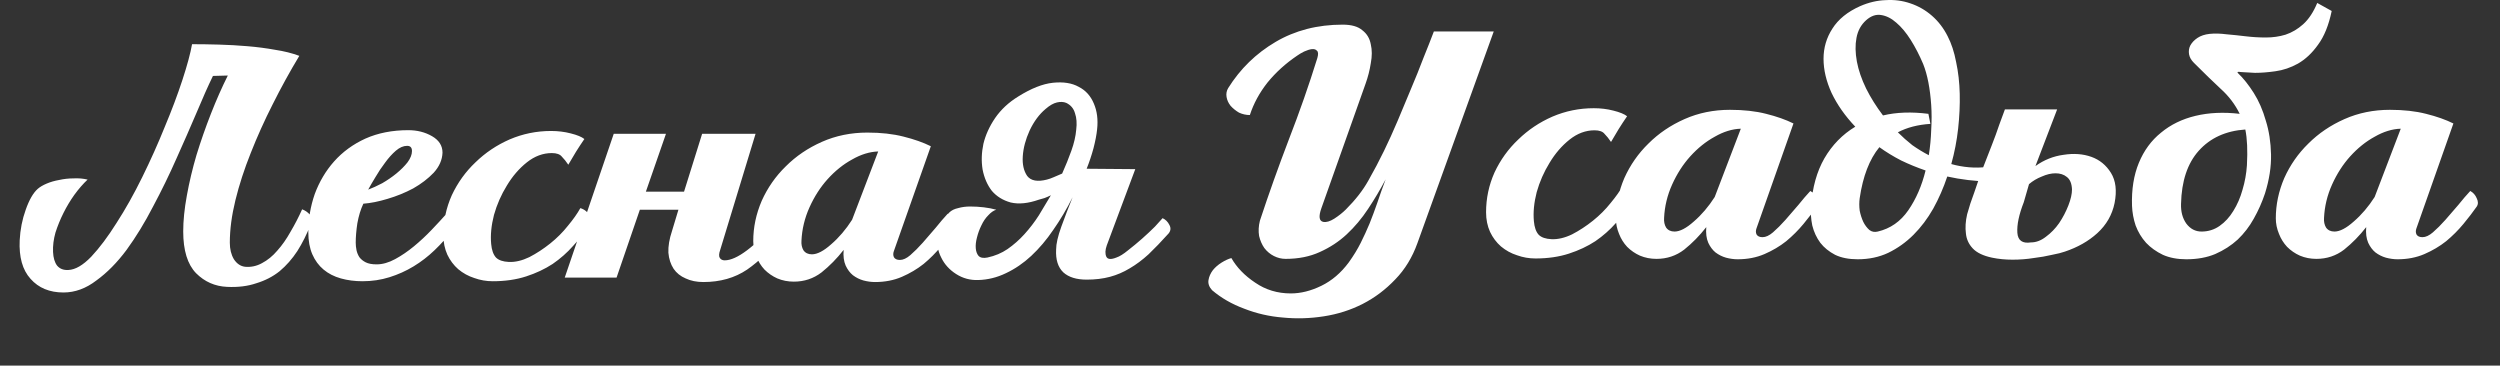
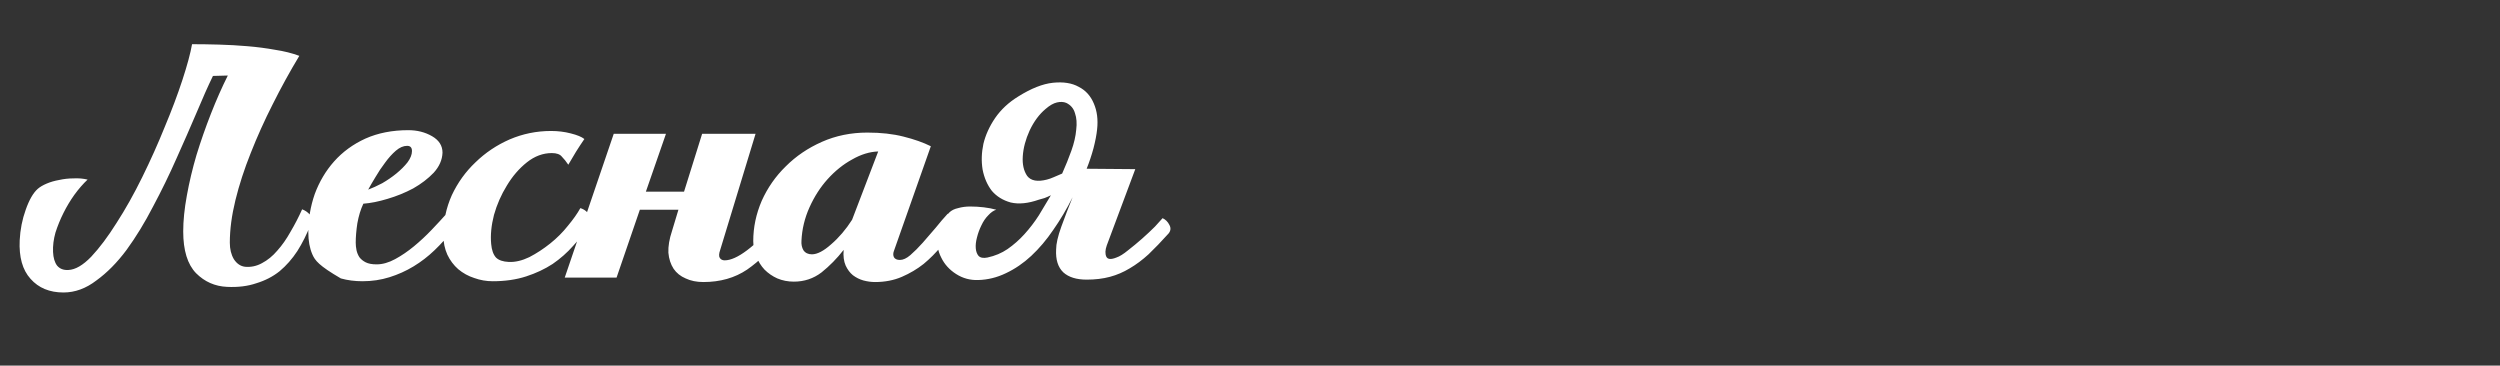
<svg xmlns="http://www.w3.org/2000/svg" viewBox="755.5 2318 2489 364" width="2489" height="364">
  <rect x="755.5" y="2318" width="2489" height="364" fill="#333333" stroke="none" />
-   <path fill="white" stroke="none" fill-opacity="1" stroke-width="1" stroke-opacity="1" color="rgb(51, 51, 51)" font-size-adjust="none" id="tSvg32383c36c7" title="Path 1" d="M 967.509 2393.6 C 962.709 2403.467 957.242 2415.733 951.109 2430.4 C 944.976 2444.8 938.309 2460 931.109 2476 C 924.176 2491.733 916.442 2507.6 907.909 2523.6 C 899.642 2539.6 890.842 2554 881.509 2566.8 C 872.176 2579.333 862.176 2589.467 851.509 2597.2 C 841.109 2605.2 830.176 2609.2 818.709 2609.2 C 804.842 2609.2 793.909 2604.667 785.909 2595.6 C 777.909 2586.8 774.309 2574 775.109 2557.2 C 775.642 2546.533 777.642 2536.4 781.109 2526.8 C 784.576 2516.933 788.576 2510 793.109 2506 C 795.242 2504.133 798.176 2502.4 801.909 2500.8 C 805.642 2499.2 809.776 2498 814.309 2497.2 C 819.109 2496.133 823.909 2495.6 828.709 2495.6 C 833.509 2495.333 838.176 2495.733 842.709 2496.8 C 838.176 2501.067 833.776 2506.133 829.509 2512 C 825.509 2517.6 821.909 2523.6 818.709 2530 C 815.509 2536.4 812.842 2542.933 810.709 2549.6 C 808.842 2556.267 808.042 2562.667 808.309 2568.8 C 808.576 2574.667 809.909 2579.2 812.309 2582.4 C 814.976 2585.6 818.709 2587.067 823.509 2586.8 C 830.442 2586.533 838.042 2582.133 846.309 2573.6 C 854.576 2564.8 862.976 2553.6 871.509 2540 C 880.309 2526.4 888.842 2511.2 897.109 2494.4 C 905.376 2477.6 912.842 2460.933 919.509 2444.4 C 926.442 2427.867 932.309 2412.267 937.109 2397.6 C 941.909 2382.933 945.109 2371.067 946.709 2362 C 954.976 2362 963.909 2362.133 973.509 2362.4 C 983.109 2362.667 992.576 2363.2 1001.909 2364 C 1011.509 2364.8 1020.709 2366 1029.509 2367.6 C 1038.309 2368.933 1046.309 2370.933 1053.509 2373.6 C 1044.176 2389.067 1035.376 2405.067 1027.109 2421.6 C 1018.842 2437.867 1011.509 2454.133 1005.109 2470.4 C 998.709 2486.4 993.642 2502 989.909 2517.2 C 986.176 2532.4 984.309 2546.533 984.309 2559.6 C 984.309 2566 985.642 2571.467 988.309 2576 C 991.242 2580.533 994.976 2583.067 999.509 2583.6 C 1005.376 2584.133 1010.976 2582.933 1016.309 2580 C 1021.909 2577.067 1026.976 2572.933 1031.509 2567.6 C 1036.309 2562.267 1040.709 2556 1044.709 2548.8 C 1048.976 2541.6 1052.842 2534.133 1056.309 2526.4 C 1059.242 2527.467 1061.776 2529.2 1063.909 2531.6 C 1066.042 2534 1066.309 2537.333 1064.709 2541.6 C 1060.976 2551.2 1056.576 2560 1051.509 2568 C 1046.442 2575.733 1040.576 2582.4 1033.909 2588 C 1027.242 2593.333 1019.509 2597.333 1010.709 2600 C 1002.176 2602.933 992.442 2604.133 981.509 2603.6 C 969.509 2603.067 959.242 2598.533 950.709 2590 C 942.176 2581.2 937.909 2567.333 937.909 2548.4 C 937.909 2537.733 939.109 2525.867 941.509 2512.8 C 943.909 2499.467 947.109 2486 951.109 2472.4 C 955.376 2458.533 960.176 2444.8 965.509 2431.2 C 970.842 2417.6 976.442 2404.933 982.309 2393.2C 977.376 2393.333 972.442 2393.467 967.509 2393.6Z M 1122.059 2506.8 C 1126.326 2505.2 1130.992 2503.067 1136.059 2500.4 C 1141.126 2497.467 1145.792 2494.267 1150.059 2490.8 C 1154.592 2487.067 1158.326 2483.333 1161.259 2479.6 C 1164.192 2475.6 1165.659 2471.867 1165.659 2468.4 C 1165.659 2464.933 1164.059 2463.2 1160.859 2463.2 C 1157.126 2463.2 1153.392 2464.8 1149.659 2468 C 1145.926 2471.2 1142.326 2475.2 1138.859 2480 C 1135.392 2484.533 1132.192 2489.333 1129.259 2494.4C 1126.326 2499.2 1123.926 2503.333 1122.059 2506.8Z M 1206.059 2547.2 C 1200.726 2554.133 1194.726 2560.8 1188.059 2567.2 C 1181.659 2573.333 1174.726 2578.667 1167.259 2583.2 C 1159.792 2587.733 1151.792 2591.333 1143.259 2594 C 1134.726 2596.667 1125.792 2598 1116.459 2598 C 1108.726 2598 1101.526 2597.067 1094.859 2595.2 C 1088.192 2593.333 1082.459 2590.4 1077.659 2586.4 C 1072.859 2582.4 1069.126 2577.333 1066.459 2571.2 C 1063.792 2565.067 1062.459 2557.733 1062.459 2549.2 C 1062.459 2536.133 1064.592 2523.467 1068.859 2511.2 C 1073.392 2498.933 1079.792 2488.133 1088.059 2478.8 C 1096.592 2469.2 1106.992 2461.6 1119.259 2456 C 1131.792 2450.4 1146.059 2447.6 1162.059 2447.6 C 1170.859 2447.6 1178.726 2449.6 1185.659 2453.6 C 1192.592 2457.6 1196.059 2463.067 1196.059 2470 C 1195.792 2477.2 1192.859 2483.867 1187.259 2490 C 1181.659 2495.867 1174.859 2501.067 1166.859 2505.6 C 1158.859 2509.867 1150.326 2513.333 1141.259 2516 C 1132.459 2518.667 1124.459 2520.267 1117.259 2520.8 C 1114.592 2526.4 1112.592 2532.933 1111.259 2540.4 C 1110.192 2547.6 1109.659 2554 1109.659 2559.6 C 1109.659 2562 1109.926 2564.533 1110.459 2567.2 C 1110.992 2569.6 1111.926 2571.867 1113.259 2574 C 1114.859 2576.133 1116.992 2577.867 1119.659 2579.2 C 1122.326 2580.533 1125.926 2581.2 1130.459 2581.2 C 1136.326 2581.2 1142.459 2579.467 1148.859 2576 C 1155.259 2572.533 1161.526 2568.267 1167.659 2563.2 C 1173.792 2558.133 1179.659 2552.667 1185.259 2546.8 C 1190.859 2540.933 1195.792 2535.6 1200.059 2530.8 C 1203.259 2532.133 1205.392 2534.667 1206.459 2538.4C 1207.792 2542.133 1207.659 2545.067 1206.059 2547.2Z M 1321.3 2482 C 1319.166 2478.8 1317.033 2476.133 1314.9 2474 C 1313.033 2471.6 1309.7 2470.4 1304.9 2470.4 C 1296.1 2470.4 1287.833 2473.467 1280.1 2479.6 C 1272.366 2485.733 1265.7 2493.467 1260.1 2502.8 C 1254.5 2511.867 1250.233 2521.6 1247.3 2532 C 1244.633 2542.4 1243.7 2552 1244.5 2560.8 C 1245.033 2566.933 1246.633 2571.467 1249.3 2574.4 C 1251.966 2577.067 1256.233 2578.533 1262.1 2578.8 C 1268.5 2579.067 1275.3 2577.467 1282.5 2574 C 1289.7 2570.267 1296.633 2565.733 1303.3 2560.4 C 1309.966 2555.067 1315.833 2549.2 1320.9 2542.8 C 1326.233 2536.4 1330.366 2530.533 1333.3 2525.2 C 1337.566 2526.533 1340.633 2529.067 1342.5 2532.8 C 1344.633 2536.533 1344.633 2539.867 1342.5 2542.8 C 1337.7 2549.467 1332.233 2556.133 1326.1 2562.8 C 1320.233 2569.467 1313.433 2575.467 1305.7 2580.8 C 1297.966 2585.867 1289.166 2590 1279.3 2593.2 C 1269.433 2596.4 1258.366 2598 1246.1 2598 C 1239.7 2598 1233.566 2596.933 1227.7 2594.8 C 1221.833 2592.933 1216.5 2590 1211.7 2586 C 1207.166 2582 1203.566 2577.2 1200.9 2571.6 C 1198.233 2565.733 1196.9 2559.2 1196.9 2552 C 1196.9 2538.133 1199.7 2524.933 1205.3 2512.4 C 1211.166 2499.867 1219.033 2488.933 1228.9 2479.6 C 1238.766 2470 1250.1 2462.4 1262.9 2456.8 C 1275.966 2451.2 1289.7 2448.4 1304.1 2448.4 C 1311.033 2448.4 1317.566 2449.2 1323.7 2450.8 C 1330.1 2452.4 1334.633 2454.267 1337.3 2456.4 C 1334.366 2460.667 1331.566 2464.933 1328.9 2469.2C 1326.5 2473.2 1323.966 2477.467 1321.3 2482Z M 1472.54 2566.8 C 1471.207 2570.533 1471.074 2573.2 1472.14 2574.8 C 1473.207 2576.4 1474.807 2577.2 1476.94 2577.2 C 1488.94 2577.2 1506.674 2563.867 1530.14 2537.2 C 1533.074 2538.533 1535.074 2540.667 1536.14 2543.6 C 1537.207 2546.267 1536.54 2549.2 1534.14 2552.4 C 1523.207 2566.533 1511.607 2577.867 1499.34 2586.4 C 1487.074 2594.667 1472.54 2598.8 1455.74 2598.8 C 1449.074 2598.8 1443.207 2597.6 1438.14 2595.2 C 1433.074 2593.067 1429.074 2589.867 1426.14 2585.6 C 1423.207 2581.067 1421.474 2575.733 1420.94 2569.6 C 1420.674 2563.2 1421.874 2556 1424.54 2548 C 1426.673 2540.933 1428.807 2533.867 1430.94 2526.8 C 1418.14 2526.8 1405.34 2526.8 1392.54 2526.8 C 1384.807 2549.333 1377.073 2571.867 1369.34 2594.4 C 1352.14 2594.4 1334.94 2594.4 1317.74 2594.4 C 1334.007 2546.667 1350.273 2498.933 1366.54 2451.2 C 1383.873 2451.2 1401.207 2451.2 1418.54 2451.2 C 1411.873 2470.4 1405.207 2489.6 1398.54 2508.8 C 1411.207 2508.8 1423.873 2508.8 1436.54 2508.8 C 1442.54 2489.6 1448.54 2470.4 1454.54 2451.2 C 1472.273 2451.2 1490.007 2451.2 1507.74 2451.2C 1496.007 2489.733 1484.273 2528.267 1472.54 2566.8Z M 1645.437 2568 C 1644.637 2570.133 1644.637 2572.133 1645.437 2574 C 1646.504 2575.867 1648.504 2576.8 1651.437 2576.8 C 1654.637 2576.8 1658.104 2575.2 1661.837 2572 C 1665.837 2568.533 1669.97 2564.4 1674.237 2559.6 C 1678.504 2554.8 1682.77 2549.867 1687.037 2544.8 C 1691.304 2539.467 1695.304 2534.8 1699.037 2530.8 C 1701.97 2532.4 1704.104 2534.8 1705.437 2538 C 1707.037 2541.2 1707.037 2544 1705.437 2546.4 C 1701.704 2551.733 1697.304 2557.467 1692.237 2563.6 C 1687.17 2569.733 1681.437 2575.467 1675.037 2580.8 C 1668.637 2585.867 1661.437 2590.133 1653.437 2593.6 C 1645.437 2597.067 1636.504 2598.8 1626.637 2598.8 C 1622.904 2598.8 1619.037 2598.267 1615.037 2597.2 C 1611.304 2596.133 1607.837 2594.4 1604.637 2592 C 1601.704 2589.6 1599.304 2586.4 1597.437 2582.4 C 1595.57 2578.133 1594.904 2572.933 1595.437 2566.8 C 1588.77 2575.333 1581.437 2582.8 1573.437 2589.2 C 1565.437 2595.333 1556.237 2598.4 1545.837 2598.4 C 1539.97 2598.4 1534.504 2597.333 1529.437 2595.2 C 1524.637 2593.067 1520.37 2590.133 1516.637 2586.4 C 1513.17 2582.667 1510.504 2578.4 1508.637 2573.6 C 1506.504 2568.533 1505.437 2563.333 1505.437 2558 C 1505.437 2544.4 1508.237 2531.067 1513.837 2518 C 1519.704 2504.933 1527.704 2493.467 1537.837 2483.6 C 1547.97 2473.467 1559.97 2465.333 1573.837 2459.2 C 1587.704 2453.067 1602.77 2450 1619.037 2450 C 1632.637 2450 1644.637 2451.333 1655.037 2454 C 1665.704 2456.667 1674.77 2459.867 1682.237 2463.6C 1669.97 2498.4 1657.704 2533.2 1645.437 2568Z M 1629.837 2468.8 C 1621.304 2469.067 1612.637 2471.733 1603.837 2476.8 C 1595.037 2481.6 1586.904 2488.133 1579.437 2496.4 C 1572.237 2504.4 1566.237 2513.733 1561.437 2524.4 C 1556.637 2535.067 1553.97 2546.133 1553.437 2557.6 C 1553.17 2561.333 1553.837 2564.533 1555.437 2567.2 C 1557.304 2569.867 1560.104 2571.2 1563.837 2571.2 C 1569.17 2571.2 1575.57 2567.867 1583.037 2561.2 C 1590.77 2554.533 1597.704 2546.4 1603.837 2536.8C 1612.504 2514.133 1621.17 2491.467 1629.837 2468.8Z M 1866.979 2574.4 C 1870.179 2573.333 1874.039 2570.933 1878.579 2567.2 C 1883.379 2563.467 1888.039 2559.6 1892.579 2555.6 C 1897.379 2551.333 1901.639 2547.333 1905.379 2543.6 C 1909.109 2539.6 1911.639 2536.8 1912.979 2535.2 C 1915.909 2536.533 1918.179 2538.8 1919.779 2542 C 1921.379 2544.933 1921.109 2547.733 1918.979 2550.4 C 1911.779 2558.4 1905.109 2565.333 1898.979 2571.2 C 1892.839 2576.8 1886.579 2581.467 1880.179 2585.2 C 1874.039 2588.933 1867.509 2591.733 1860.579 2593.6 C 1853.639 2595.467 1845.909 2596.4 1837.379 2596.4 C 1827.239 2596.4 1819.509 2594 1814.179 2589.2 C 1808.839 2584.133 1806.439 2576.533 1806.979 2566.4 C 1806.979 2560.8 1808.709 2553.2 1812.179 2543.6 C 1815.639 2534 1819.379 2524.267 1823.379 2514.4 C 1817.509 2526.133 1811.109 2536.933 1804.179 2546.8 C 1797.509 2556.667 1790.179 2565.333 1782.179 2572.8 C 1774.439 2580 1766.041 2585.733 1756.975 2590 C 1748.175 2594.267 1738.975 2596.533 1729.375 2596.8 C 1721.375 2597.067 1714.041 2595.067 1707.375 2590.8 C 1700.708 2586.533 1695.775 2581.067 1692.575 2574.4 C 1689.108 2567.733 1687.908 2560.4 1688.975 2552.4 C 1689.775 2544.4 1693.641 2536.8 1700.575 2529.6 C 1702.708 2527.467 1705.641 2526 1709.375 2525.2 C 1713.108 2524.133 1717.108 2523.6 1721.375 2523.6 C 1725.908 2523.6 1730.441 2523.867 1734.975 2524.4 C 1739.508 2524.933 1743.641 2525.733 1747.375 2526.8 C 1744.708 2527.6 1742.041 2529.467 1739.375 2532.4 C 1736.708 2535.067 1734.441 2538.4 1732.575 2542.4 C 1730.708 2546.133 1729.241 2550.133 1728.175 2554.4 C 1727.108 2558.4 1726.708 2562 1726.975 2565.2 C 1727.241 2568.4 1728.175 2570.933 1729.775 2572.8 C 1731.641 2574.667 1734.575 2575.2 1738.575 2574.4 C 1746.041 2572.8 1752.708 2570 1758.575 2566 C 1764.708 2561.733 1770.308 2556.8 1775.379 2551.2 C 1780.709 2545.333 1785.509 2539.067 1789.779 2532.4 C 1794.039 2525.467 1798.039 2518.8 1801.779 2512.4 C 1799.639 2513.467 1797.509 2514.4 1795.379 2515.2 C 1793.509 2515.733 1791.639 2516.267 1789.779 2516.8 C 1779.109 2520.533 1769.775 2521.467 1761.775 2519.6 C 1754.041 2517.467 1747.775 2513.6 1742.975 2508 C 1738.441 2502.133 1735.375 2495.067 1733.775 2486.8 C 1732.441 2478.533 1732.708 2470 1734.575 2461.2 C 1736.708 2452.4 1740.575 2443.867 1746.175 2435.6 C 1752.041 2427.067 1759.775 2419.867 1769.375 2414 C 1782.179 2406 1793.639 2401.467 1803.779 2400.4 C 1814.179 2399.333 1822.709 2400.667 1829.379 2404.4 C 1836.309 2407.867 1841.379 2413.467 1844.579 2421.2 C 1847.779 2428.667 1848.839 2437.2 1847.779 2446.8 C 1847.239 2452.133 1846.039 2458.4 1844.179 2465.6 C 1842.309 2472.533 1840.039 2479.333 1837.379 2486 C 1853.512 2486.133 1869.646 2486.267 1885.779 2486.4 C 1876.312 2511.733 1866.846 2537.067 1857.379 2562.4 C 1855.779 2566.933 1855.639 2570.667 1856.979 2573.6C 1858.309 2576.267 1861.639 2576.533 1866.979 2574.4Z M 1797.779 2496.8 C 1799.909 2496.267 1802.179 2495.467 1804.579 2494.4 C 1807.239 2493.333 1810.039 2492.133 1812.979 2490.8 C 1816.439 2483.067 1819.509 2475.467 1822.179 2468 C 1824.839 2460.533 1826.439 2453.6 1826.979 2447.2 C 1827.779 2440.8 1827.379 2435.333 1825.779 2430.8 C 1824.439 2426 1821.509 2422.533 1816.979 2420.4 C 1814.309 2419.333 1811.239 2419.2 1807.779 2420 C 1804.309 2420.8 1800.579 2422.933 1796.579 2426.4 C 1790.179 2431.733 1784.839 2438.933 1780.579 2448 C 1776.579 2456.8 1774.309 2465.333 1773.779 2473.6 C 1773.239 2481.6 1774.709 2488.133 1778.179 2493.2C 1781.909 2498 1788.439 2499.2 1797.779 2496.8Z" />
-   <path fill="white" stroke="none" fill-opacity="1" stroke-width="1" stroke-opacity="1" color="rgb(51, 51, 51)" font-size-adjust="none" id="tSvg5c17b96529" title="Path 2" d="M 1999.86 2432.533 C 1996.13 2432.533 1992.53 2431.733 1989.06 2430.133 C 1985.86 2428.266 1983.06 2426 1980.66 2423.333 C 1978.53 2420.666 1977.19 2417.733 1976.66 2414.533 C 1976.13 2411.333 1976.66 2408.4 1978.26 2405.733 C 1990.26 2386.533 2005.99 2371.2 2025.46 2359.733 C 2044.93 2348.267 2067.19 2342.533 2092.26 2342.533 C 2101.06 2342.533 2107.59 2344.4 2111.86 2348.133 C 2116.39 2351.6 2119.19 2356.267 2120.26 2362.133 C 2121.59 2367.733 2121.59 2374 2120.26 2380.933 C 2119.19 2387.867 2117.46 2394.667 2115.06 2401.333 C 2100.393 2442.667 2085.727 2484 2071.06 2525.333 C 2068.13 2533.6 2068.79 2538.133 2073.06 2538.933 C 2075.99 2539.466 2079.59 2538.4 2083.86 2535.733 C 2088.39 2532.8 2092.26 2529.733 2095.46 2526.533 C 2105.06 2516.933 2112.53 2507.333 2117.86 2497.733 C 2123.46 2487.866 2128.66 2478 2133.46 2468.133 C 2137.99 2458.8 2142.53 2448.8 2147.06 2438.133 C 2151.59 2427.466 2155.99 2416.933 2160.26 2406.533 C 2164.79 2395.867 2168.93 2385.6 2172.66 2375.733 C 2176.66 2365.867 2180.13 2357.067 2183.06 2349.333 C 2202.927 2349.333 2222.793 2349.333 2242.66 2349.333 C 2217.327 2419.6 2191.993 2489.867 2166.66 2560.133 C 2161.59 2574.266 2154.26 2586.266 2144.66 2596.133 C 2135.06 2606.266 2124.26 2614.4 2112.26 2620.533 C 2100.26 2626.666 2087.33 2630.8 2073.46 2632.933 C 2059.86 2635.066 2046.26 2635.466 2032.66 2634.133 C 2019.33 2633.066 2006.53 2630.133 1994.26 2625.333 C 1981.99 2620.8 1971.33 2614.666 1962.26 2606.933 C 1959.33 2603.733 1958.13 2600.4 1958.66 2596.933 C 1959.19 2593.466 1960.66 2590.133 1963.06 2586.933 C 1965.46 2584 1968.39 2581.466 1971.86 2579.333 C 1975.33 2577.2 1978.53 2575.733 1981.46 2574.933 C 1986.79 2584.266 1994.66 2592.4 2005.06 2599.333 C 2015.46 2606.533 2027.33 2610.133 2040.66 2610.133 C 2050.53 2610.133 2060.66 2607.6 2071.06 2602.533 C 2081.46 2597.466 2090.53 2589.733 2098.26 2579.333 C 2103.06 2572.666 2107.06 2566.133 2110.26 2559.733 C 2113.46 2553.333 2116.39 2546.933 2119.06 2540.533 C 2121.73 2533.866 2124.26 2527.066 2126.66 2520.133 C 2129.06 2512.933 2131.86 2505.066 2135.06 2496.533 C 2129.73 2506.666 2123.86 2516.533 2117.46 2526.133 C 2111.33 2535.466 2104.26 2543.866 2096.26 2551.333 C 2088.53 2558.533 2079.59 2564.4 2069.46 2568.933 C 2059.59 2573.466 2048.26 2575.733 2035.46 2575.733 C 2031.46 2575.733 2027.59 2574.8 2023.86 2572.933 C 2020.13 2571.066 2016.93 2568.4 2014.26 2564.933 C 2011.86 2561.466 2010.13 2557.466 2009.06 2552.933 C 2008.26 2548.133 2008.53 2543.066 2009.86 2537.733 C 2018.66 2511.066 2028.26 2484.133 2038.66 2456.933 C 2049.33 2429.466 2058.79 2402.4 2067.06 2375.733 C 2068.13 2372 2067.99 2369.6 2066.66 2368.533 C 2065.59 2367.2 2063.86 2366.667 2061.46 2366.933 C 2059.33 2367.2 2056.79 2368 2053.86 2369.333 C 2051.19 2370.667 2048.93 2372 2047.06 2373.333 C 2035.59 2381.067 2025.73 2390 2017.46 2400.133C 2009.46 2410.266 2003.59 2421.066 1999.86 2432.533Z M 2359.43 2459.333 C 2357.3 2456.133 2355.16 2453.466 2353.03 2451.333 C 2351.16 2448.933 2347.83 2447.733 2343.03 2447.733 C 2334.23 2447.733 2325.96 2450.8 2318.23 2456.933 C 2310.5 2463.066 2303.83 2470.8 2298.23 2480.133 C 2292.63 2489.2 2288.36 2498.933 2285.43 2509.333 C 2282.76 2519.733 2281.83 2529.333 2282.63 2538.133 C 2283.16 2544.266 2284.76 2548.8 2287.43 2551.733 C 2290.1 2554.4 2294.36 2555.866 2300.23 2556.133 C 2306.63 2556.4 2313.43 2554.8 2320.63 2551.333 C 2327.83 2547.6 2334.76 2543.066 2341.43 2537.733 C 2348.1 2532.4 2353.96 2526.533 2359.03 2520.133 C 2364.36 2513.733 2368.5 2507.866 2371.43 2502.533 C 2375.7 2503.866 2378.76 2506.4 2380.63 2510.133 C 2382.76 2513.866 2382.76 2517.2 2380.63 2520.133 C 2375.83 2526.8 2370.36 2533.466 2364.23 2540.133 C 2358.36 2546.8 2351.56 2552.8 2343.83 2558.133 C 2336.1 2563.2 2327.3 2567.333 2317.43 2570.533 C 2307.56 2573.733 2296.5 2575.333 2284.23 2575.333 C 2277.83 2575.333 2271.7 2574.266 2265.83 2572.133 C 2259.96 2570.266 2254.63 2567.333 2249.83 2563.333 C 2245.3 2559.333 2241.7 2554.533 2239.03 2548.933 C 2236.36 2543.066 2235.03 2536.533 2235.03 2529.333 C 2235.03 2515.466 2237.83 2502.266 2243.43 2489.733 C 2249.3 2477.2 2257.16 2466.266 2267.03 2456.933 C 2276.9 2447.333 2288.23 2439.733 2301.03 2434.133 C 2314.1 2428.533 2327.83 2425.733 2342.23 2425.733 C 2349.16 2425.733 2355.7 2426.533 2361.83 2428.133 C 2368.23 2429.733 2372.76 2431.6 2375.43 2433.733 C 2372.5 2438 2369.7 2442.266 2367.03 2446.533C 2364.63 2450.533 2362.1 2454.8 2359.43 2459.333Z M 2504.27 2545.333 C 2503.47 2547.466 2503.47 2549.466 2504.27 2551.333 C 2505.34 2553.2 2507.34 2554.133 2510.27 2554.133 C 2513.47 2554.133 2516.94 2552.533 2520.67 2549.333 C 2524.67 2545.866 2528.8 2541.733 2533.07 2536.933 C 2537.34 2532.133 2541.6 2527.2 2545.87 2522.133 C 2550.14 2516.8 2554.14 2512.133 2557.87 2508.133 C 2560.8 2509.733 2562.94 2512.133 2564.27 2515.333 C 2565.87 2518.533 2565.87 2521.333 2564.27 2523.733 C 2560.54 2529.066 2556.14 2534.8 2551.07 2540.933 C 2546 2547.066 2540.27 2552.8 2533.87 2558.133 C 2527.47 2563.2 2520.27 2567.466 2512.27 2570.933 C 2504.27 2574.4 2495.34 2576.133 2485.47 2576.133 C 2481.74 2576.133 2477.87 2575.6 2473.87 2574.533 C 2470.14 2573.466 2466.67 2571.733 2463.47 2569.333 C 2460.54 2566.933 2458.14 2563.733 2456.27 2559.733 C 2454.4 2555.466 2453.74 2550.266 2454.27 2544.133 C 2447.6 2552.666 2440.27 2560.133 2432.27 2566.533 C 2424.27 2572.666 2415.07 2575.733 2404.67 2575.733 C 2398.8 2575.733 2393.34 2574.666 2388.27 2572.533 C 2383.47 2570.4 2379.2 2567.466 2375.47 2563.733 C 2372 2560 2369.34 2555.733 2367.47 2550.933 C 2365.34 2545.866 2364.27 2540.666 2364.27 2535.333 C 2364.27 2521.733 2367.07 2508.4 2372.67 2495.333 C 2378.54 2482.266 2386.54 2470.8 2396.67 2460.933 C 2406.8 2450.8 2418.8 2442.666 2432.67 2436.533 C 2446.54 2430.4 2461.6 2427.333 2477.87 2427.333 C 2491.47 2427.333 2503.47 2428.666 2513.87 2431.333 C 2524.54 2434 2533.6 2437.2 2541.07 2440.933C 2528.803 2475.733 2516.537 2510.533 2504.27 2545.333Z M 2488.67 2446.133 C 2480.14 2446.4 2471.47 2449.066 2462.67 2454.133 C 2453.87 2458.933 2445.74 2465.466 2438.27 2473.733 C 2431.07 2481.733 2425.07 2491.066 2420.27 2501.733 C 2415.47 2512.4 2412.8 2523.466 2412.27 2534.933 C 2412 2538.666 2412.67 2541.866 2414.27 2544.533 C 2416.14 2547.2 2418.94 2548.533 2422.67 2548.533 C 2428 2548.533 2434.4 2545.2 2441.87 2538.533 C 2449.6 2531.866 2456.54 2523.733 2462.67 2514.133C 2471.337 2491.467 2480.003 2468.8 2488.67 2446.133Z M 2607.41 2324.133 C 2615.94 2320.4 2624.47 2318.4 2633.01 2318.133 C 2641.54 2317.6 2649.67 2318.667 2657.41 2321.333 C 2665.41 2324 2672.61 2328.133 2679.01 2333.733 C 2685.41 2339.333 2690.61 2346.133 2694.61 2354.133 C 2698.34 2361.333 2701.14 2369.867 2703.01 2379.733 C 2705.14 2389.6 2706.34 2400.133 2706.61 2411.333 C 2706.87 2422.533 2706.34 2434.133 2705.01 2446.133 C 2703.67 2458.133 2701.41 2469.866 2698.21 2481.333 C 2703.81 2482.933 2709.67 2484 2715.81 2484.533 C 2721.94 2485.066 2728.07 2484.933 2734.21 2484.133 C 2735.277 2489.067 2736.343 2494 2737.41 2498.933 C 2721.67 2498.4 2707.27 2496.666 2694.21 2493.733 C 2690.47 2504.933 2685.81 2515.6 2680.21 2525.733 C 2674.61 2535.6 2668.07 2544.266 2660.61 2551.733 C 2653.14 2559.2 2644.74 2565.2 2635.41 2569.733 C 2626.34 2574 2616.21 2576.133 2605.01 2576.133 C 2596.21 2576.133 2588.74 2574.666 2582.61 2571.733 C 2576.47 2568.533 2571.54 2564.533 2567.81 2559.733 C 2564.07 2554.666 2561.41 2548.933 2559.81 2542.533 C 2558.47 2536.133 2558.07 2529.6 2558.61 2522.933 C 2559.94 2504.533 2564.34 2488.8 2571.81 2475.733 C 2579.54 2462.4 2589.81 2451.866 2602.61 2444.133 C 2592.47 2433.466 2584.61 2422.266 2579.01 2410.533 C 2573.67 2398.8 2571.01 2387.467 2571.01 2376.533 C 2571.01 2365.6 2573.94 2355.6 2579.81 2346.533C 2585.67 2337.2 2594.87 2329.733 2607.41 2324.133Z M 2675.41 2431.333 C 2676.077 2434.667 2676.743 2438 2677.41 2441.333 C 2664.87 2442.133 2654.07 2444.933 2645.01 2449.733 C 2649.54 2454.266 2654.34 2458.533 2659.41 2462.533 C 2664.74 2466.266 2670.21 2469.6 2675.81 2472.533 C 2677.14 2464.266 2677.94 2455.866 2678.21 2447.333 C 2678.74 2438.533 2678.74 2430.266 2678.21 2422.533 C 2677.67 2414.533 2676.74 2407.067 2675.41 2400.133 C 2674.07 2393.2 2672.34 2387.067 2670.21 2381.733 C 2666.47 2372.933 2662.34 2364.933 2657.81 2357.733 C 2653.27 2350.533 2648.47 2344.8 2643.41 2340.533 C 2638.61 2336.267 2633.54 2333.733 2628.21 2332.933 C 2623.14 2332.133 2618.21 2333.867 2613.41 2338.133 C 2608.34 2342.667 2605.14 2348.533 2603.81 2355.733 C 2602.47 2362.667 2602.61 2370.533 2604.21 2379.333 C 2605.81 2387.867 2608.87 2396.8 2613.41 2406.133 C 2617.94 2415.2 2623.54 2424.133 2630.21 2432.933C 2643.54 2429.733 2658.61 2429.2 2675.41 2431.333Z M 2607.01 2515.333 C 2606.47 2519.333 2606.47 2523.466 2607.01 2527.733 C 2607.81 2531.733 2609.01 2535.466 2610.61 2538.933 C 2612.21 2542.133 2614.21 2544.8 2616.61 2546.933 C 2619.01 2548.8 2621.81 2549.333 2625.01 2548.533 C 2637.54 2545.6 2647.67 2538.533 2655.41 2527.333 C 2663.14 2516.133 2668.87 2502.933 2672.61 2487.733 C 2664.07 2484.8 2655.94 2481.466 2648.21 2477.733 C 2640.47 2473.733 2633.27 2469.333 2626.61 2464.533C 2616.74 2476.533 2610.21 2493.466 2607.01 2515.333Z M 2811.18 2568.533 C 2808.25 2569.6 2803.98 2570.666 2798.38 2571.733 C 2792.78 2573.066 2786.65 2574.133 2779.98 2574.933 C 2773.32 2576 2766.38 2576.533 2759.18 2576.533 C 2751.98 2576.533 2745.18 2575.866 2738.78 2574.533 C 2729.98 2572.666 2723.58 2569.6 2719.58 2565.333 C 2715.58 2561.066 2713.32 2556.133 2712.78 2550.533 C 2711.98 2544.666 2712.38 2538.266 2713.98 2531.333 C 2715.85 2524.4 2718.25 2517.066 2721.18 2509.333 C 2723.58 2502.133 2726.25 2494.533 2729.18 2486.533 C 2732.38 2478.266 2735.45 2470.4 2738.38 2462.933 C 2741.32 2455.466 2743.85 2448.533 2745.98 2442.133 C 2748.38 2435.733 2750.25 2430.666 2751.58 2426.933 C 2768.913 2426.933 2786.247 2426.933 2803.58 2426.933 C 2796.38 2445.733 2789.18 2464.533 2781.98 2483.333 C 2790.52 2477.2 2799.85 2473.466 2809.98 2472.133 C 2820.12 2470.533 2829.32 2471.2 2837.58 2474.133 C 2845.85 2477.066 2852.38 2482.4 2857.18 2490.133 C 2861.98 2497.866 2863.18 2507.866 2860.78 2520.133 C 2858.38 2531.866 2852.65 2541.866 2843.58 2550.133C 2834.78 2558.133 2823.98 2564.266 2811.18 2568.533Z M 2818.38 2506.533 C 2818.12 2500.666 2816.38 2496.533 2813.18 2494.133 C 2810.25 2491.733 2806.52 2490.533 2801.98 2490.533 C 2797.72 2490.533 2793.18 2491.6 2788.38 2493.733 C 2783.58 2495.6 2779.32 2498.133 2775.58 2501.333 C 2773.847 2507.333 2772.113 2513.333 2770.38 2519.333 C 2765.58 2531.6 2763.45 2541.733 2763.98 2549.733 C 2764.52 2557.466 2769.05 2560.666 2777.58 2559.333 C 2782.65 2559.333 2787.58 2557.466 2792.38 2553.733 C 2797.45 2550 2801.85 2545.466 2805.58 2540.133 C 2809.32 2534.533 2812.38 2528.666 2814.78 2522.533C 2817.18 2516.4 2818.38 2511.066 2818.38 2506.533Z M 2939.74 2380.533 C 2937.07 2377.867 2935.47 2375.067 2934.94 2372.133 C 2934.4 2368.933 2934.8 2366 2936.14 2363.333 C 2937.74 2360.4 2940.14 2357.867 2943.34 2355.733 C 2946.54 2353.6 2950.54 2352.267 2955.34 2351.733 C 2960.4 2351.2 2966 2351.333 2972.14 2352.133 C 2978.27 2352.667 2984.67 2353.333 2991.34 2354.133 C 2998 2354.933 3004.67 2355.333 3011.34 2355.333 C 3018.27 2355.333 3024.8 2354.4 3030.94 2352.533 C 3037.34 2350.4 3043.2 2346.933 3048.54 2342.133 C 3054.14 2337.067 3058.8 2330 3062.54 2320.933 C 3067.34 2323.6 3072.14 2326.267 3076.94 2328.933 C 3074 2343.067 3069.47 2354.267 3063.34 2362.533 C 3057.47 2370.8 3050.8 2377.067 3043.34 2381.333 C 3036.14 2385.333 3028.67 2387.867 3020.94 2388.933 C 3013.47 2390 3006.67 2390.533 3000.54 2390.533 C 2994.67 2390.267 2990 2390 2986.54 2389.733 C 2983.34 2389.2 2982.4 2389.6 2983.74 2390.933 C 2989.07 2396 2994.27 2402.533 2999.34 2410.533 C 3004.4 2418.533 3008.4 2427.733 3011.34 2438.133 C 3014.54 2448.266 3016.27 2459.466 3016.54 2471.733 C 3016.8 2484 3014.8 2496.933 3010.54 2510.533 C 3007.6 2519.333 3003.87 2527.733 2999.34 2535.733 C 2995.07 2543.466 2989.74 2550.4 2983.34 2556.533 C 2976.94 2562.4 2969.47 2567.2 2960.94 2570.933 C 2952.67 2574.4 2943.07 2576.133 2932.14 2576.133 C 2923.34 2576.133 2915.6 2574.666 2908.94 2571.733 C 2902.27 2568.533 2896.67 2564.533 2892.14 2559.733 C 2887.6 2554.666 2884.14 2548.933 2881.74 2542.533 C 2879.6 2536.133 2878.4 2529.6 2878.14 2522.933 C 2877.6 2506.666 2879.87 2492.4 2884.94 2480.133 C 2890 2467.866 2897.34 2457.866 2906.94 2450.133 C 2916.54 2442.133 2928 2436.533 2941.34 2433.333 C 2954.67 2430.133 2969.34 2429.466 2985.34 2431.333 C 2980.8 2422 2974.54 2413.733 2966.54 2406.533C 2958.8 2399.333 2949.87 2390.667 2939.74 2380.533Z M 2990.94 2446.933 C 2971.47 2448.266 2956 2455.333 2944.54 2468.133 C 2933.34 2480.666 2927.47 2498.266 2926.94 2520.933 C 2926.67 2528.666 2928.4 2535.2 2932.14 2540.533 C 2936.14 2545.866 2941.2 2548.533 2947.34 2548.533 C 2954 2548.533 2960 2546.666 2965.34 2542.933 C 2970.67 2539.2 2975.2 2534.266 2978.94 2528.133 C 2982.94 2521.733 2986 2514.666 2988.14 2506.933 C 2990.54 2498.933 2992 2490.8 2992.54 2482.533C 2993.34 2467.866 2992.8 2456 2990.94 2446.933Z M 3161.3 2545.333 C 3160.5 2547.466 3160.5 2549.466 3161.3 2551.333 C 3162.37 2553.2 3164.37 2554.133 3167.3 2554.133 C 3170.5 2554.133 3173.97 2552.533 3177.7 2549.333 C 3181.7 2545.866 3185.83 2541.733 3190.1 2536.933 C 3194.37 2532.133 3198.63 2527.2 3202.9 2522.133 C 3207.17 2516.8 3211.17 2512.133 3214.9 2508.133 C 3217.83 2509.733 3219.97 2512.133 3221.3 2515.333 C 3222.9 2518.533 3222.9 2521.333 3221.3 2523.733 C 3217.57 2529.066 3213.17 2534.8 3208.1 2540.933 C 3203.03 2547.066 3197.3 2552.8 3190.9 2558.133 C 3184.5 2563.2 3177.3 2567.466 3169.3 2570.933 C 3161.3 2574.4 3152.37 2576.133 3142.5 2576.133 C 3138.77 2576.133 3134.9 2575.6 3130.9 2574.533 C 3127.17 2573.466 3123.7 2571.733 3120.5 2569.333 C 3117.57 2566.933 3115.17 2563.733 3113.3 2559.733 C 3111.43 2555.466 3110.77 2550.266 3111.3 2544.133 C 3104.63 2552.666 3097.3 2560.133 3089.3 2566.533 C 3081.3 2572.666 3072.1 2575.733 3061.7 2575.733 C 3055.83 2575.733 3050.37 2574.666 3045.3 2572.533 C 3040.5 2570.4 3036.23 2567.466 3032.5 2563.733 C 3029.03 2560 3026.37 2555.733 3024.5 2550.933 C 3022.37 2545.866 3021.3 2540.666 3021.3 2535.333 C 3021.3 2521.733 3024.1 2508.4 3029.7 2495.333 C 3035.57 2482.266 3043.57 2470.8 3053.7 2460.933 C 3063.83 2450.8 3075.83 2442.666 3089.7 2436.533 C 3103.57 2430.4 3118.63 2427.333 3134.9 2427.333 C 3148.5 2427.333 3160.5 2428.666 3170.9 2431.333 C 3181.57 2434 3190.63 2437.2 3198.1 2440.933C 3185.833 2475.733 3173.567 2510.533 3161.3 2545.333Z M 3145.7 2446.133 C 3137.17 2446.4 3128.5 2449.066 3119.7 2454.133 C 3110.9 2458.933 3102.77 2465.466 3095.3 2473.733 C 3088.1 2481.733 3082.1 2491.066 3077.3 2501.733 C 3072.5 2512.4 3069.83 2523.466 3069.3 2534.933 C 3069.03 2538.666 3069.7 2541.866 3071.3 2544.533 C 3073.17 2547.2 3075.97 2548.533 3079.7 2548.533 C 3085.03 2548.533 3091.43 2545.2 3098.9 2538.533 C 3106.63 2531.866 3113.57 2523.733 3119.7 2514.133C 3128.367 2491.467 3137.033 2468.8 3145.7 2446.133Z" />
+   <path fill="white" stroke="none" fill-opacity="1" stroke-width="1" stroke-opacity="1" color="rgb(51, 51, 51)" font-size-adjust="none" id="tSvg32383c36c7" title="Path 1" d="M 967.509 2393.6 C 962.709 2403.467 957.242 2415.733 951.109 2430.4 C 944.976 2444.8 938.309 2460 931.109 2476 C 924.176 2491.733 916.442 2507.6 907.909 2523.6 C 899.642 2539.6 890.842 2554 881.509 2566.8 C 872.176 2579.333 862.176 2589.467 851.509 2597.2 C 841.109 2605.2 830.176 2609.2 818.709 2609.2 C 804.842 2609.2 793.909 2604.667 785.909 2595.6 C 777.909 2586.8 774.309 2574 775.109 2557.2 C 775.642 2546.533 777.642 2536.4 781.109 2526.8 C 784.576 2516.933 788.576 2510 793.109 2506 C 795.242 2504.133 798.176 2502.4 801.909 2500.8 C 805.642 2499.2 809.776 2498 814.309 2497.2 C 819.109 2496.133 823.909 2495.6 828.709 2495.6 C 833.509 2495.333 838.176 2495.733 842.709 2496.8 C 838.176 2501.067 833.776 2506.133 829.509 2512 C 825.509 2517.6 821.909 2523.6 818.709 2530 C 815.509 2536.4 812.842 2542.933 810.709 2549.6 C 808.842 2556.267 808.042 2562.667 808.309 2568.8 C 808.576 2574.667 809.909 2579.2 812.309 2582.4 C 814.976 2585.6 818.709 2587.067 823.509 2586.8 C 830.442 2586.533 838.042 2582.133 846.309 2573.6 C 854.576 2564.8 862.976 2553.6 871.509 2540 C 880.309 2526.4 888.842 2511.2 897.109 2494.4 C 905.376 2477.6 912.842 2460.933 919.509 2444.4 C 926.442 2427.867 932.309 2412.267 937.109 2397.6 C 941.909 2382.933 945.109 2371.067 946.709 2362 C 954.976 2362 963.909 2362.133 973.509 2362.4 C 983.109 2362.667 992.576 2363.2 1001.909 2364 C 1011.509 2364.8 1020.709 2366 1029.509 2367.6 C 1038.309 2368.933 1046.309 2370.933 1053.509 2373.6 C 1044.176 2389.067 1035.376 2405.067 1027.109 2421.6 C 1018.842 2437.867 1011.509 2454.133 1005.109 2470.4 C 998.709 2486.4 993.642 2502 989.909 2517.2 C 986.176 2532.4 984.309 2546.533 984.309 2559.6 C 984.309 2566 985.642 2571.467 988.309 2576 C 991.242 2580.533 994.976 2583.067 999.509 2583.6 C 1005.376 2584.133 1010.976 2582.933 1016.309 2580 C 1021.909 2577.067 1026.976 2572.933 1031.509 2567.6 C 1036.309 2562.267 1040.709 2556 1044.709 2548.8 C 1048.976 2541.6 1052.842 2534.133 1056.309 2526.4 C 1059.242 2527.467 1061.776 2529.2 1063.909 2531.6 C 1066.042 2534 1066.309 2537.333 1064.709 2541.6 C 1060.976 2551.2 1056.576 2560 1051.509 2568 C 1046.442 2575.733 1040.576 2582.4 1033.909 2588 C 1027.242 2593.333 1019.509 2597.333 1010.709 2600 C 1002.176 2602.933 992.442 2604.133 981.509 2603.6 C 969.509 2603.067 959.242 2598.533 950.709 2590 C 942.176 2581.2 937.909 2567.333 937.909 2548.4 C 937.909 2537.733 939.109 2525.867 941.509 2512.8 C 943.909 2499.467 947.109 2486 951.109 2472.4 C 955.376 2458.533 960.176 2444.8 965.509 2431.2 C 970.842 2417.6 976.442 2404.933 982.309 2393.2C 977.376 2393.333 972.442 2393.467 967.509 2393.6Z M 1122.059 2506.8 C 1126.326 2505.2 1130.992 2503.067 1136.059 2500.4 C 1141.126 2497.467 1145.792 2494.267 1150.059 2490.8 C 1154.592 2487.067 1158.326 2483.333 1161.259 2479.6 C 1164.192 2475.6 1165.659 2471.867 1165.659 2468.4 C 1165.659 2464.933 1164.059 2463.2 1160.859 2463.2 C 1157.126 2463.2 1153.392 2464.8 1149.659 2468 C 1145.926 2471.2 1142.326 2475.2 1138.859 2480 C 1135.392 2484.533 1132.192 2489.333 1129.259 2494.4C 1126.326 2499.2 1123.926 2503.333 1122.059 2506.8Z M 1206.059 2547.2 C 1200.726 2554.133 1194.726 2560.8 1188.059 2567.2 C 1181.659 2573.333 1174.726 2578.667 1167.259 2583.2 C 1159.792 2587.733 1151.792 2591.333 1143.259 2594 C 1134.726 2596.667 1125.792 2598 1116.459 2598 C 1108.726 2598 1101.526 2597.067 1094.859 2595.2 C 1072.859 2582.4 1069.126 2577.333 1066.459 2571.2 C 1063.792 2565.067 1062.459 2557.733 1062.459 2549.2 C 1062.459 2536.133 1064.592 2523.467 1068.859 2511.2 C 1073.392 2498.933 1079.792 2488.133 1088.059 2478.8 C 1096.592 2469.2 1106.992 2461.6 1119.259 2456 C 1131.792 2450.4 1146.059 2447.6 1162.059 2447.6 C 1170.859 2447.6 1178.726 2449.6 1185.659 2453.6 C 1192.592 2457.6 1196.059 2463.067 1196.059 2470 C 1195.792 2477.2 1192.859 2483.867 1187.259 2490 C 1181.659 2495.867 1174.859 2501.067 1166.859 2505.6 C 1158.859 2509.867 1150.326 2513.333 1141.259 2516 C 1132.459 2518.667 1124.459 2520.267 1117.259 2520.8 C 1114.592 2526.4 1112.592 2532.933 1111.259 2540.4 C 1110.192 2547.6 1109.659 2554 1109.659 2559.6 C 1109.659 2562 1109.926 2564.533 1110.459 2567.2 C 1110.992 2569.6 1111.926 2571.867 1113.259 2574 C 1114.859 2576.133 1116.992 2577.867 1119.659 2579.2 C 1122.326 2580.533 1125.926 2581.2 1130.459 2581.2 C 1136.326 2581.2 1142.459 2579.467 1148.859 2576 C 1155.259 2572.533 1161.526 2568.267 1167.659 2563.2 C 1173.792 2558.133 1179.659 2552.667 1185.259 2546.8 C 1190.859 2540.933 1195.792 2535.6 1200.059 2530.8 C 1203.259 2532.133 1205.392 2534.667 1206.459 2538.4C 1207.792 2542.133 1207.659 2545.067 1206.059 2547.2Z M 1321.3 2482 C 1319.166 2478.8 1317.033 2476.133 1314.9 2474 C 1313.033 2471.6 1309.7 2470.4 1304.9 2470.4 C 1296.1 2470.4 1287.833 2473.467 1280.1 2479.6 C 1272.366 2485.733 1265.7 2493.467 1260.1 2502.8 C 1254.5 2511.867 1250.233 2521.6 1247.3 2532 C 1244.633 2542.4 1243.7 2552 1244.5 2560.8 C 1245.033 2566.933 1246.633 2571.467 1249.3 2574.4 C 1251.966 2577.067 1256.233 2578.533 1262.1 2578.8 C 1268.5 2579.067 1275.3 2577.467 1282.5 2574 C 1289.7 2570.267 1296.633 2565.733 1303.3 2560.4 C 1309.966 2555.067 1315.833 2549.2 1320.9 2542.8 C 1326.233 2536.4 1330.366 2530.533 1333.3 2525.2 C 1337.566 2526.533 1340.633 2529.067 1342.5 2532.8 C 1344.633 2536.533 1344.633 2539.867 1342.5 2542.8 C 1337.7 2549.467 1332.233 2556.133 1326.1 2562.8 C 1320.233 2569.467 1313.433 2575.467 1305.7 2580.8 C 1297.966 2585.867 1289.166 2590 1279.3 2593.2 C 1269.433 2596.4 1258.366 2598 1246.1 2598 C 1239.7 2598 1233.566 2596.933 1227.7 2594.8 C 1221.833 2592.933 1216.5 2590 1211.7 2586 C 1207.166 2582 1203.566 2577.2 1200.9 2571.6 C 1198.233 2565.733 1196.9 2559.2 1196.9 2552 C 1196.9 2538.133 1199.7 2524.933 1205.3 2512.4 C 1211.166 2499.867 1219.033 2488.933 1228.9 2479.6 C 1238.766 2470 1250.1 2462.4 1262.9 2456.8 C 1275.966 2451.2 1289.7 2448.4 1304.1 2448.4 C 1311.033 2448.4 1317.566 2449.2 1323.7 2450.8 C 1330.1 2452.4 1334.633 2454.267 1337.3 2456.4 C 1334.366 2460.667 1331.566 2464.933 1328.9 2469.2C 1326.5 2473.2 1323.966 2477.467 1321.3 2482Z M 1472.54 2566.8 C 1471.207 2570.533 1471.074 2573.2 1472.14 2574.8 C 1473.207 2576.4 1474.807 2577.2 1476.94 2577.2 C 1488.94 2577.2 1506.674 2563.867 1530.14 2537.2 C 1533.074 2538.533 1535.074 2540.667 1536.14 2543.6 C 1537.207 2546.267 1536.54 2549.2 1534.14 2552.4 C 1523.207 2566.533 1511.607 2577.867 1499.34 2586.4 C 1487.074 2594.667 1472.54 2598.8 1455.74 2598.8 C 1449.074 2598.8 1443.207 2597.6 1438.14 2595.2 C 1433.074 2593.067 1429.074 2589.867 1426.14 2585.6 C 1423.207 2581.067 1421.474 2575.733 1420.94 2569.6 C 1420.674 2563.2 1421.874 2556 1424.54 2548 C 1426.673 2540.933 1428.807 2533.867 1430.94 2526.8 C 1418.14 2526.8 1405.34 2526.8 1392.54 2526.8 C 1384.807 2549.333 1377.073 2571.867 1369.34 2594.4 C 1352.14 2594.4 1334.94 2594.4 1317.74 2594.4 C 1334.007 2546.667 1350.273 2498.933 1366.54 2451.2 C 1383.873 2451.2 1401.207 2451.2 1418.54 2451.2 C 1411.873 2470.4 1405.207 2489.6 1398.54 2508.8 C 1411.207 2508.8 1423.873 2508.8 1436.54 2508.8 C 1442.54 2489.6 1448.54 2470.4 1454.54 2451.2 C 1472.273 2451.2 1490.007 2451.2 1507.74 2451.2C 1496.007 2489.733 1484.273 2528.267 1472.54 2566.8Z M 1645.437 2568 C 1644.637 2570.133 1644.637 2572.133 1645.437 2574 C 1646.504 2575.867 1648.504 2576.8 1651.437 2576.8 C 1654.637 2576.8 1658.104 2575.2 1661.837 2572 C 1665.837 2568.533 1669.97 2564.4 1674.237 2559.6 C 1678.504 2554.8 1682.77 2549.867 1687.037 2544.8 C 1691.304 2539.467 1695.304 2534.8 1699.037 2530.8 C 1701.97 2532.4 1704.104 2534.8 1705.437 2538 C 1707.037 2541.2 1707.037 2544 1705.437 2546.4 C 1701.704 2551.733 1697.304 2557.467 1692.237 2563.6 C 1687.17 2569.733 1681.437 2575.467 1675.037 2580.8 C 1668.637 2585.867 1661.437 2590.133 1653.437 2593.6 C 1645.437 2597.067 1636.504 2598.8 1626.637 2598.8 C 1622.904 2598.8 1619.037 2598.267 1615.037 2597.2 C 1611.304 2596.133 1607.837 2594.4 1604.637 2592 C 1601.704 2589.6 1599.304 2586.4 1597.437 2582.4 C 1595.57 2578.133 1594.904 2572.933 1595.437 2566.8 C 1588.77 2575.333 1581.437 2582.8 1573.437 2589.2 C 1565.437 2595.333 1556.237 2598.4 1545.837 2598.4 C 1539.97 2598.4 1534.504 2597.333 1529.437 2595.2 C 1524.637 2593.067 1520.37 2590.133 1516.637 2586.4 C 1513.17 2582.667 1510.504 2578.4 1508.637 2573.6 C 1506.504 2568.533 1505.437 2563.333 1505.437 2558 C 1505.437 2544.4 1508.237 2531.067 1513.837 2518 C 1519.704 2504.933 1527.704 2493.467 1537.837 2483.6 C 1547.97 2473.467 1559.97 2465.333 1573.837 2459.2 C 1587.704 2453.067 1602.77 2450 1619.037 2450 C 1632.637 2450 1644.637 2451.333 1655.037 2454 C 1665.704 2456.667 1674.77 2459.867 1682.237 2463.6C 1669.97 2498.4 1657.704 2533.2 1645.437 2568Z M 1629.837 2468.8 C 1621.304 2469.067 1612.637 2471.733 1603.837 2476.8 C 1595.037 2481.6 1586.904 2488.133 1579.437 2496.4 C 1572.237 2504.4 1566.237 2513.733 1561.437 2524.4 C 1556.637 2535.067 1553.97 2546.133 1553.437 2557.6 C 1553.17 2561.333 1553.837 2564.533 1555.437 2567.2 C 1557.304 2569.867 1560.104 2571.2 1563.837 2571.2 C 1569.17 2571.2 1575.57 2567.867 1583.037 2561.2 C 1590.77 2554.533 1597.704 2546.4 1603.837 2536.8C 1612.504 2514.133 1621.17 2491.467 1629.837 2468.8Z M 1866.979 2574.4 C 1870.179 2573.333 1874.039 2570.933 1878.579 2567.2 C 1883.379 2563.467 1888.039 2559.6 1892.579 2555.6 C 1897.379 2551.333 1901.639 2547.333 1905.379 2543.6 C 1909.109 2539.6 1911.639 2536.8 1912.979 2535.2 C 1915.909 2536.533 1918.179 2538.8 1919.779 2542 C 1921.379 2544.933 1921.109 2547.733 1918.979 2550.4 C 1911.779 2558.4 1905.109 2565.333 1898.979 2571.2 C 1892.839 2576.8 1886.579 2581.467 1880.179 2585.2 C 1874.039 2588.933 1867.509 2591.733 1860.579 2593.6 C 1853.639 2595.467 1845.909 2596.4 1837.379 2596.4 C 1827.239 2596.4 1819.509 2594 1814.179 2589.2 C 1808.839 2584.133 1806.439 2576.533 1806.979 2566.4 C 1806.979 2560.8 1808.709 2553.2 1812.179 2543.6 C 1815.639 2534 1819.379 2524.267 1823.379 2514.4 C 1817.509 2526.133 1811.109 2536.933 1804.179 2546.8 C 1797.509 2556.667 1790.179 2565.333 1782.179 2572.8 C 1774.439 2580 1766.041 2585.733 1756.975 2590 C 1748.175 2594.267 1738.975 2596.533 1729.375 2596.8 C 1721.375 2597.067 1714.041 2595.067 1707.375 2590.8 C 1700.708 2586.533 1695.775 2581.067 1692.575 2574.4 C 1689.108 2567.733 1687.908 2560.4 1688.975 2552.4 C 1689.775 2544.4 1693.641 2536.8 1700.575 2529.6 C 1702.708 2527.467 1705.641 2526 1709.375 2525.2 C 1713.108 2524.133 1717.108 2523.6 1721.375 2523.6 C 1725.908 2523.6 1730.441 2523.867 1734.975 2524.4 C 1739.508 2524.933 1743.641 2525.733 1747.375 2526.8 C 1744.708 2527.6 1742.041 2529.467 1739.375 2532.4 C 1736.708 2535.067 1734.441 2538.4 1732.575 2542.4 C 1730.708 2546.133 1729.241 2550.133 1728.175 2554.4 C 1727.108 2558.4 1726.708 2562 1726.975 2565.2 C 1727.241 2568.4 1728.175 2570.933 1729.775 2572.8 C 1731.641 2574.667 1734.575 2575.2 1738.575 2574.4 C 1746.041 2572.8 1752.708 2570 1758.575 2566 C 1764.708 2561.733 1770.308 2556.8 1775.379 2551.2 C 1780.709 2545.333 1785.509 2539.067 1789.779 2532.4 C 1794.039 2525.467 1798.039 2518.8 1801.779 2512.4 C 1799.639 2513.467 1797.509 2514.4 1795.379 2515.2 C 1793.509 2515.733 1791.639 2516.267 1789.779 2516.8 C 1779.109 2520.533 1769.775 2521.467 1761.775 2519.6 C 1754.041 2517.467 1747.775 2513.6 1742.975 2508 C 1738.441 2502.133 1735.375 2495.067 1733.775 2486.8 C 1732.441 2478.533 1732.708 2470 1734.575 2461.2 C 1736.708 2452.4 1740.575 2443.867 1746.175 2435.6 C 1752.041 2427.067 1759.775 2419.867 1769.375 2414 C 1782.179 2406 1793.639 2401.467 1803.779 2400.4 C 1814.179 2399.333 1822.709 2400.667 1829.379 2404.4 C 1836.309 2407.867 1841.379 2413.467 1844.579 2421.2 C 1847.779 2428.667 1848.839 2437.2 1847.779 2446.8 C 1847.239 2452.133 1846.039 2458.4 1844.179 2465.6 C 1842.309 2472.533 1840.039 2479.333 1837.379 2486 C 1853.512 2486.133 1869.646 2486.267 1885.779 2486.4 C 1876.312 2511.733 1866.846 2537.067 1857.379 2562.4 C 1855.779 2566.933 1855.639 2570.667 1856.979 2573.6C 1858.309 2576.267 1861.639 2576.533 1866.979 2574.4Z M 1797.779 2496.8 C 1799.909 2496.267 1802.179 2495.467 1804.579 2494.4 C 1807.239 2493.333 1810.039 2492.133 1812.979 2490.8 C 1816.439 2483.067 1819.509 2475.467 1822.179 2468 C 1824.839 2460.533 1826.439 2453.6 1826.979 2447.2 C 1827.779 2440.8 1827.379 2435.333 1825.779 2430.8 C 1824.439 2426 1821.509 2422.533 1816.979 2420.4 C 1814.309 2419.333 1811.239 2419.2 1807.779 2420 C 1804.309 2420.8 1800.579 2422.933 1796.579 2426.4 C 1790.179 2431.733 1784.839 2438.933 1780.579 2448 C 1776.579 2456.8 1774.309 2465.333 1773.779 2473.6 C 1773.239 2481.6 1774.709 2488.133 1778.179 2493.2C 1781.909 2498 1788.439 2499.2 1797.779 2496.8Z" />
  <defs> </defs>
</svg>